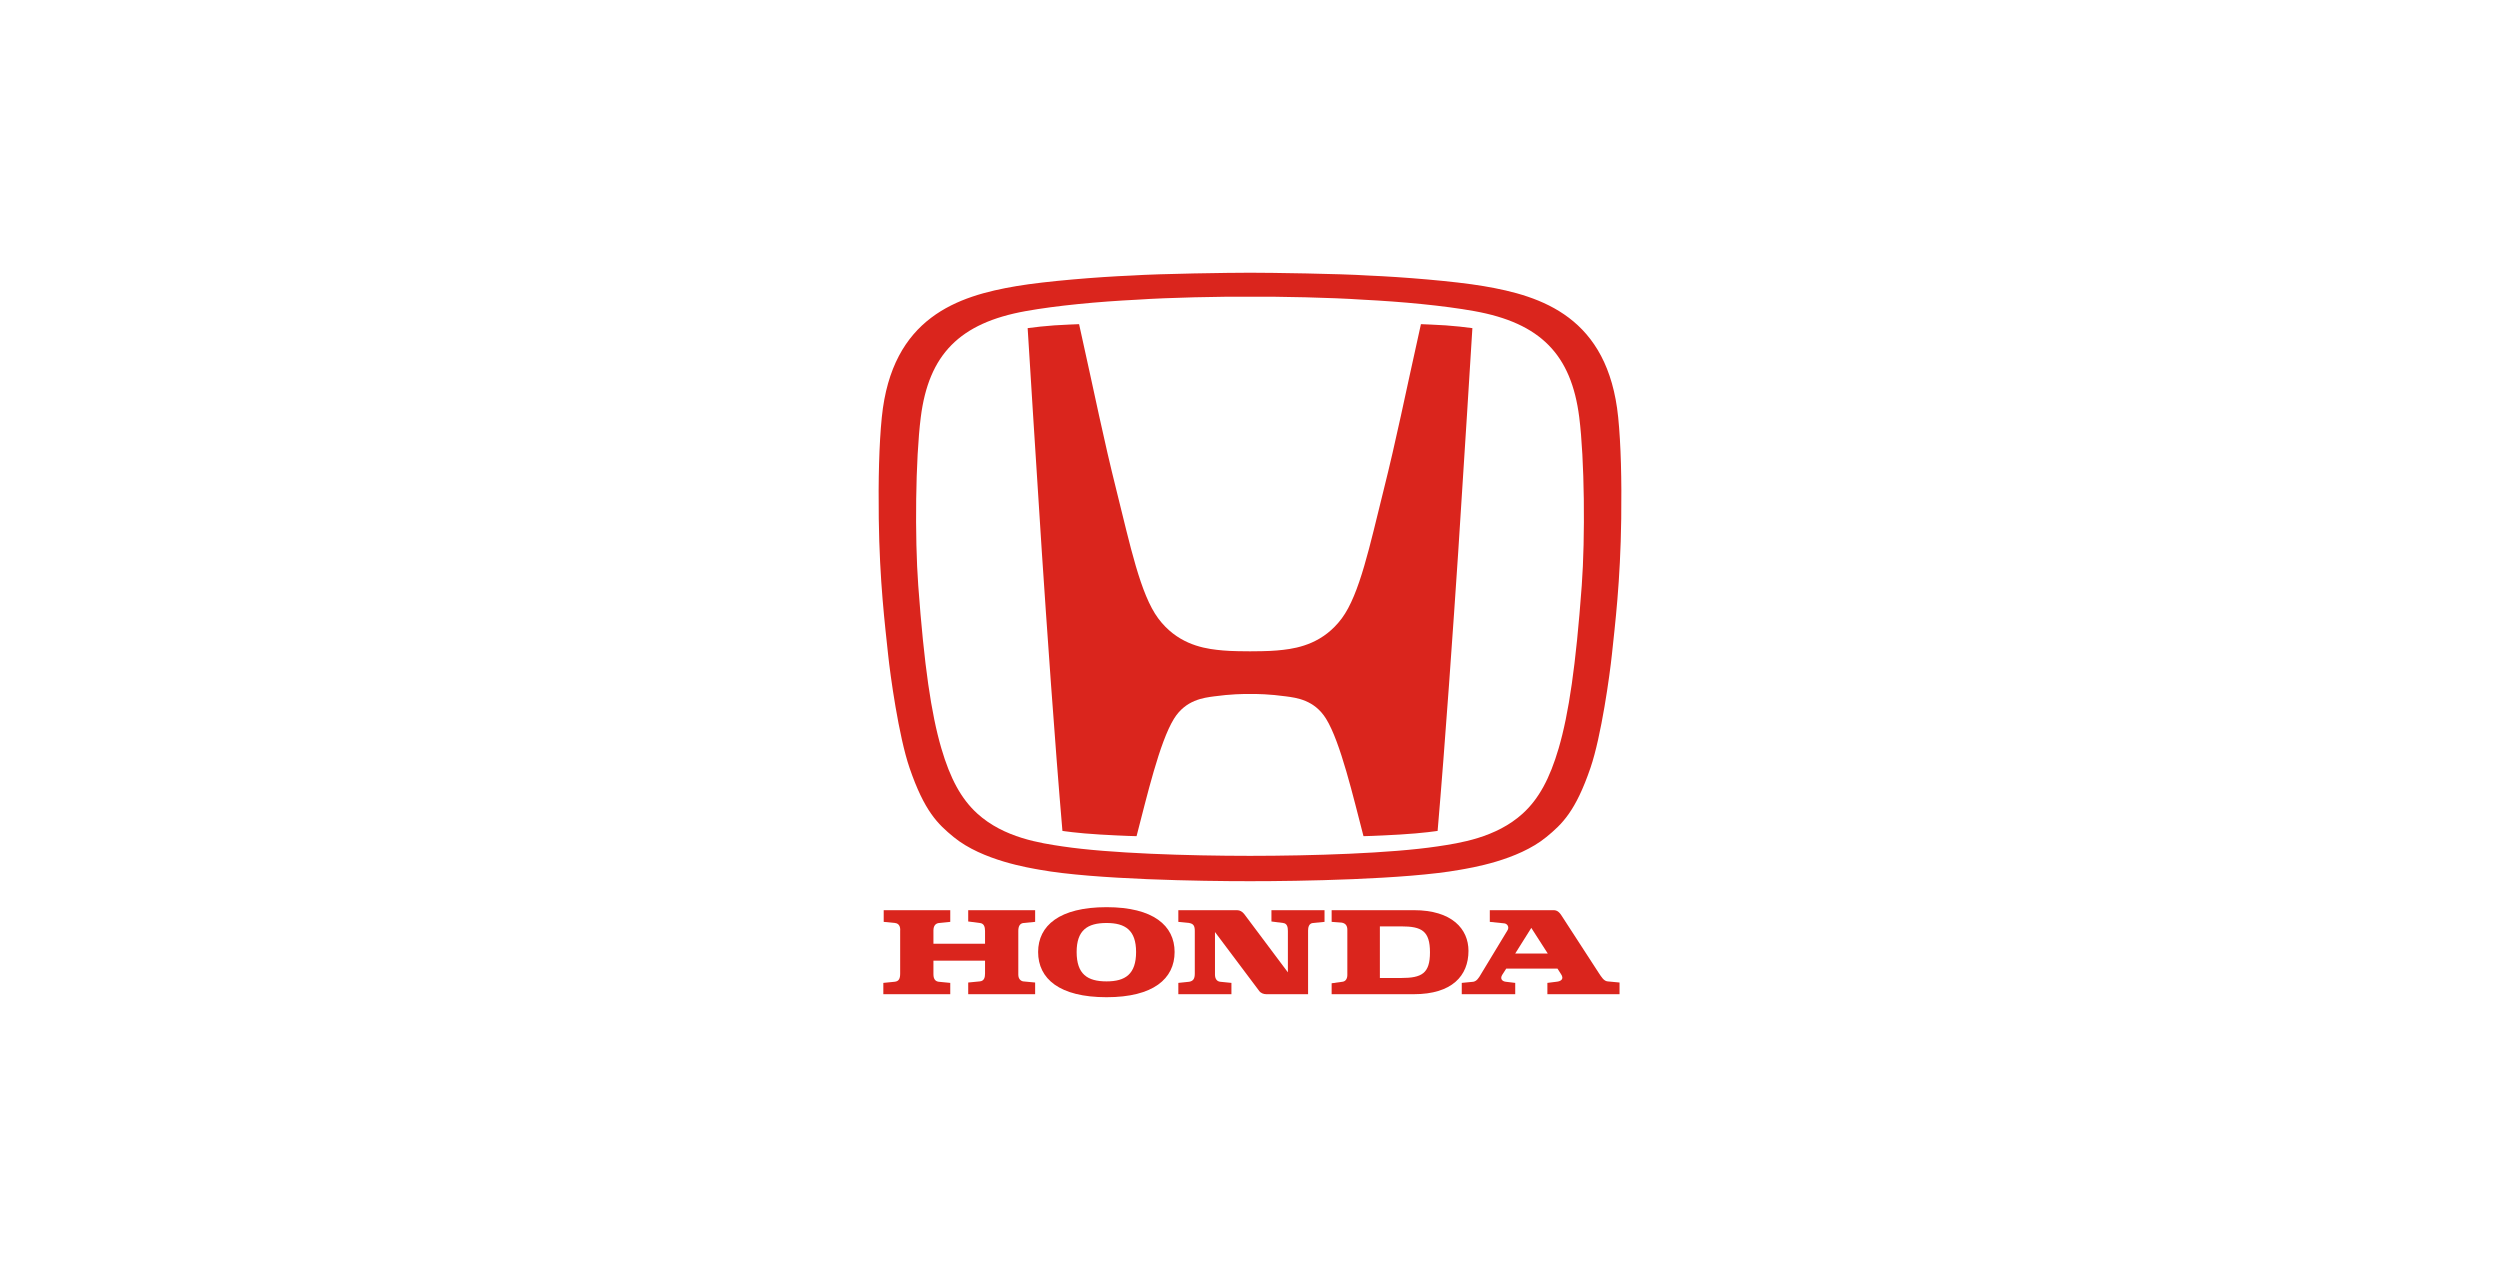
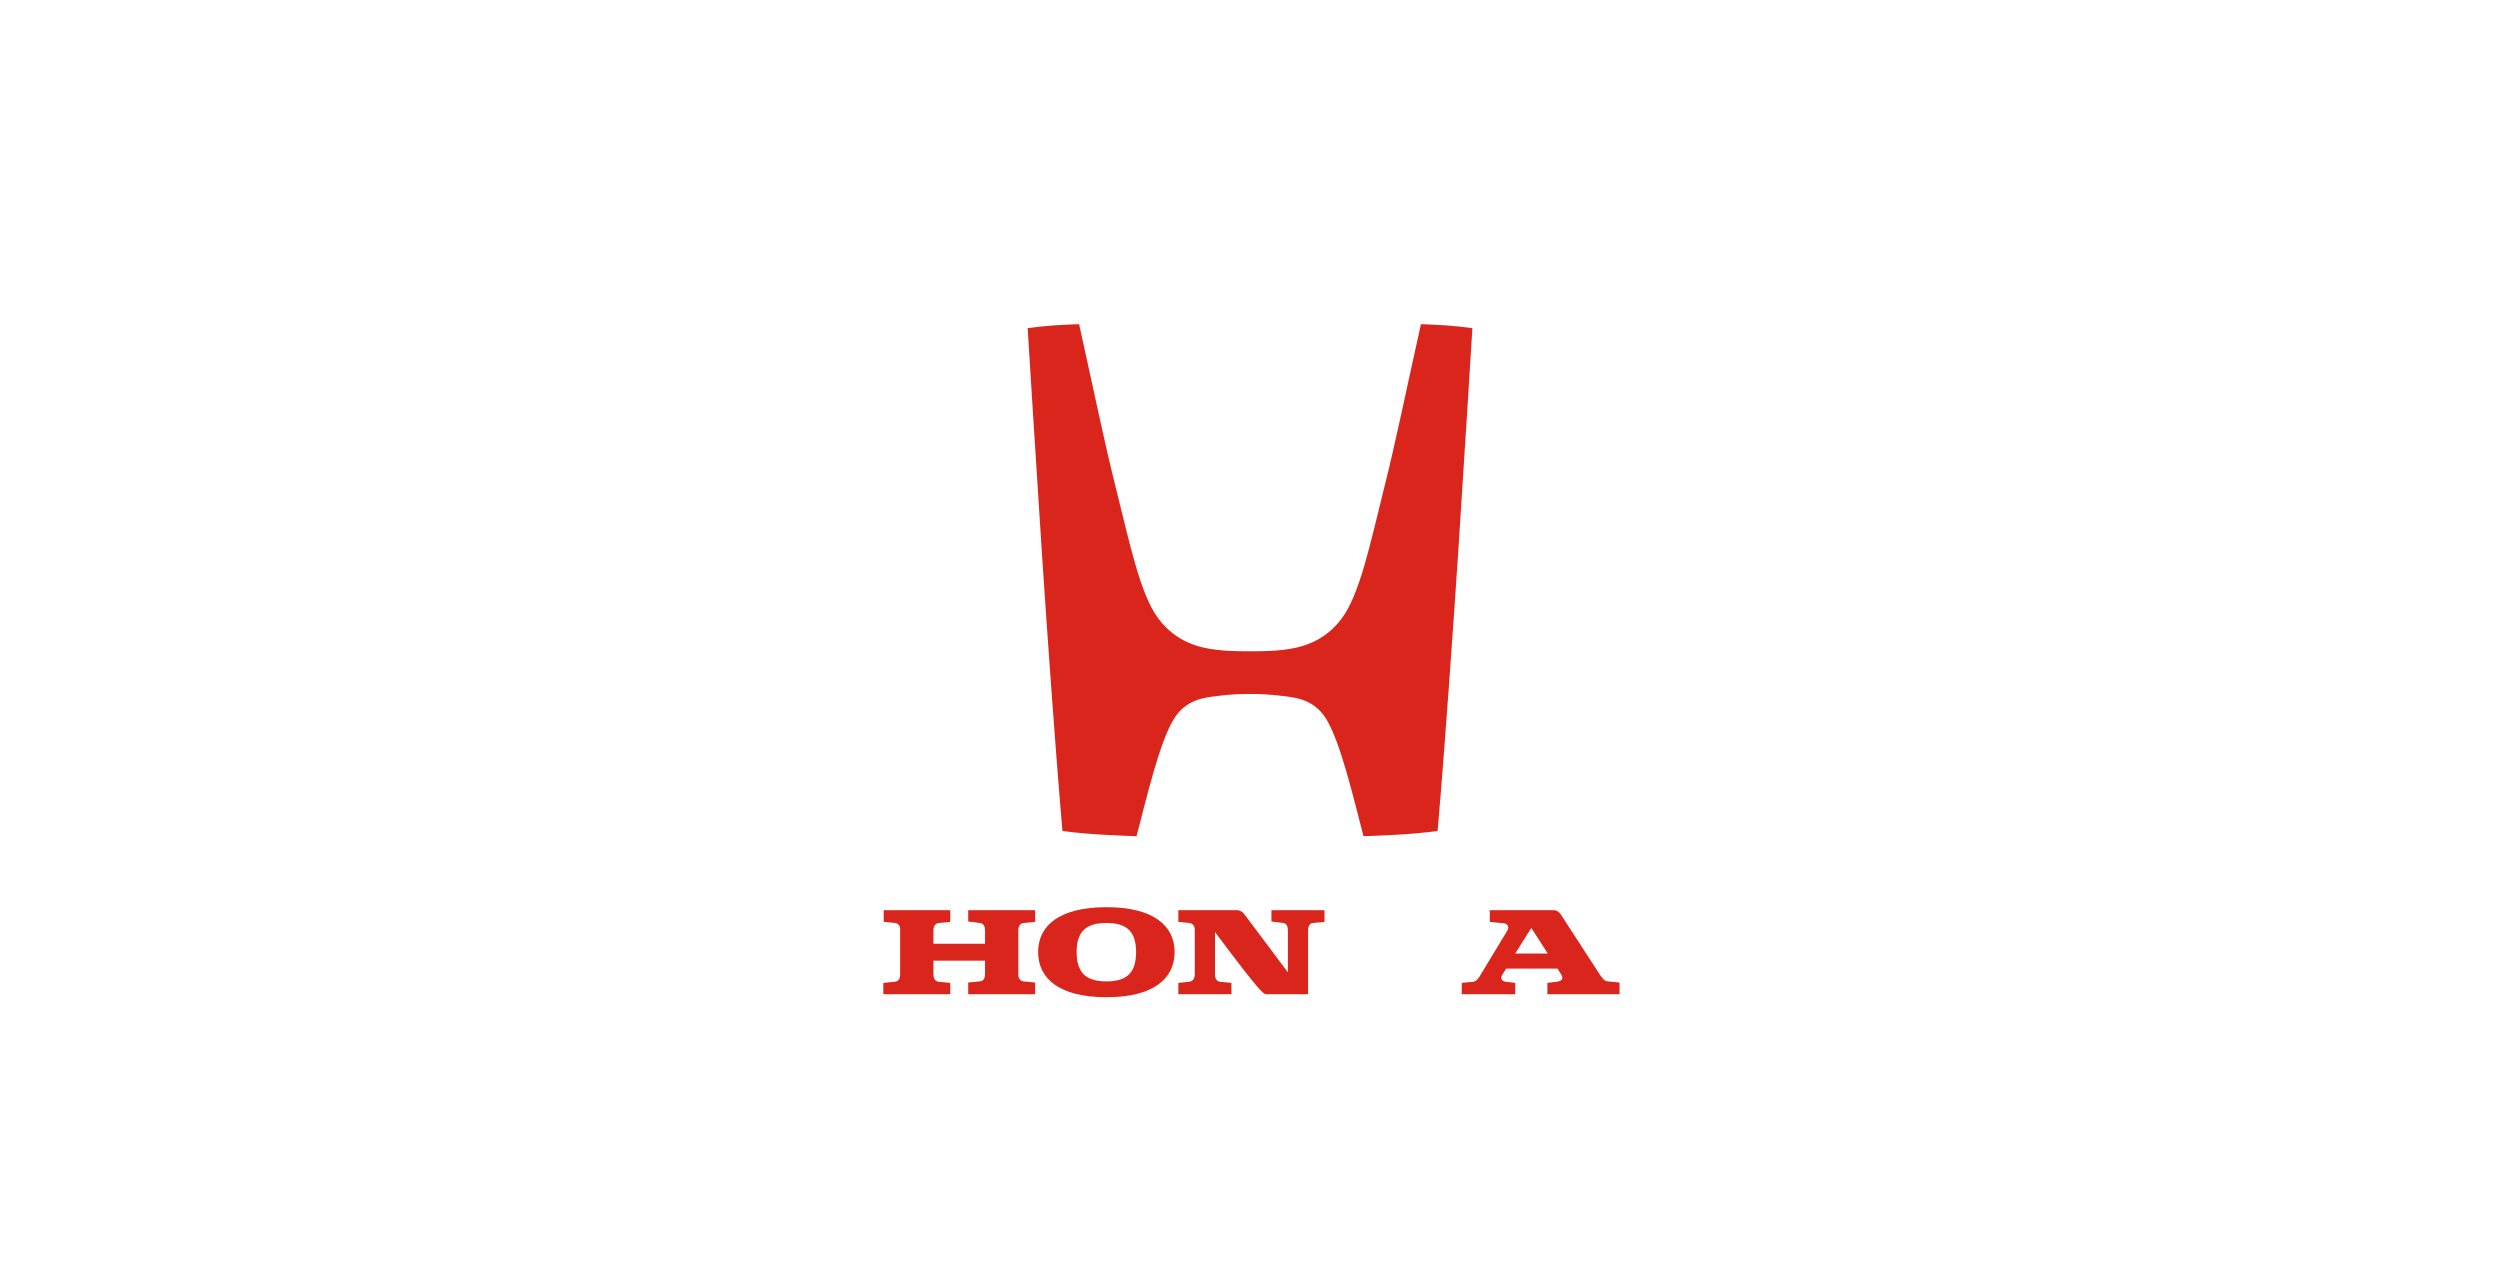
<svg xmlns="http://www.w3.org/2000/svg" width="276" height="141" viewBox="0 0 276 141" fill="none">
  <g clip-path="url(#clip0_13486_40138)">
    <path fill-rule="evenodd" clip-rule="evenodd" d="M156.871 35.787C154.985 44.255 154.242 48.145 152.711 54.276C151.242 60.161 150.104 65.62 148.136 68.267C146.138 70.953 143.474 71.537 141.66 71.743C140.72 71.849 140.035 71.897 138.001 71.905C135.966 71.897 135.282 71.849 134.343 71.743C132.528 71.537 129.863 70.953 127.866 68.267C125.899 65.619 124.76 60.159 123.29 54.276C121.759 48.144 121.015 44.255 119.131 35.787C119.131 35.787 117.251 35.86 116.419 35.919C115.293 36 114.412 36.097 113.453 36.226C113.453 36.226 114.534 53.641 115.024 61.019C115.539 68.78 116.443 81.857 117.292 91.731C117.292 91.731 118.871 91.984 121.492 92.136C124.25 92.295 125.476 92.313 125.476 92.313C126.61 87.963 128.013 81.926 129.606 79.351C130.901 77.257 132.895 77.035 134.026 76.88C135.803 76.636 137.301 76.599 137.995 76.621C137.997 76.621 137.999 76.621 138.002 76.621C138.004 76.621 138.007 76.621 138.009 76.621C138.703 76.597 140.202 76.635 141.978 76.88C143.108 77.035 145.103 77.257 146.398 79.351C147.991 81.926 149.394 87.963 150.529 92.313C150.529 92.313 151.755 92.294 154.513 92.136C157.133 91.984 158.713 91.731 158.713 91.731C159.561 81.856 160.466 68.781 160.982 61.019C161.472 53.64 162.552 36.226 162.552 36.226C161.593 36.097 160.713 36.002 159.586 35.919C158.751 35.861 156.871 35.787 156.871 35.787Z" fill="#DA251D" />
-     <path fill-rule="evenodd" clip-rule="evenodd" d="M178.648 46.068C177.533 35.007 170.209 32.671 163.779 31.585C160.538 31.037 154.781 30.574 151.09 30.421C147.865 30.213 140.258 30.109 137.999 30.108C135.742 30.11 128.135 30.213 124.91 30.421C121.219 30.574 115.462 31.037 112.222 31.585C105.792 32.671 98.467 35.007 97.351 46.068C97.048 49.081 96.96 53.012 97.016 57.245C97.107 64.254 97.705 68.987 98.047 72.263C98.282 74.512 99.214 81.272 100.412 84.769C102.056 89.574 103.535 90.974 105.276 92.403C108.459 95.018 113.7 95.823 114.817 96.025C120.736 97.097 132.713 97.29 138 97.283C143.288 97.29 155.267 97.097 161.183 96.025C162.301 95.823 167.542 95.018 170.725 92.403C172.466 90.974 173.944 89.574 175.589 84.769C176.786 81.272 177.718 74.512 177.954 72.263C178.296 68.987 178.893 64.254 178.984 57.245C179.04 53.012 178.953 49.08 178.648 46.068H178.648ZM174.625 64.648C173.975 73.484 173.195 78.782 172.08 82.602C171.101 85.947 169.887 88.195 168.115 89.81C165.157 92.507 161.083 93.085 158.693 93.444C153.529 94.216 144.834 94.484 137.999 94.486C131.164 94.484 122.47 94.216 117.305 93.444C114.916 93.086 110.843 92.507 107.886 89.81C106.113 88.195 104.899 85.946 103.92 82.602C102.805 78.782 102.024 73.484 101.375 64.648C100.984 59.322 101.066 50.693 101.655 46.055C102.53 39.141 105.937 35.657 113.24 34.346C116.647 33.734 121.228 33.3 125.575 33.084C129.061 32.847 134.797 32.728 138 32.758C141.203 32.728 146.94 32.847 150.424 33.084C154.771 33.301 159.352 33.735 162.759 34.346C170.062 35.657 173.469 39.139 174.347 46.054C174.934 50.693 175.015 59.322 174.625 64.648Z" fill="#DA251D" />
    <path fill-rule="evenodd" clip-rule="evenodd" d="M161.378 109.759V108.511L162.658 108.386C163.07 108.303 163.235 107.929 163.318 107.846L166.414 102.73C166.661 102.356 166.414 101.982 166.084 101.94L164.474 101.774V100.484H171.532C171.945 100.484 172.193 100.775 172.358 101.025L176.486 107.388C176.816 107.887 177.064 108.303 177.476 108.345L178.797 108.47V109.759H170.831V108.511L171.821 108.387C172.317 108.345 172.729 108.095 172.317 107.513L171.945 106.931H166.29L165.836 107.638C165.588 108.054 165.836 108.345 166.249 108.387L167.281 108.511V109.759L161.378 109.759ZM167.281 105.267H170.872L169.056 102.439L167.281 105.267Z" fill="#DA251D" />
-     <path fill-rule="evenodd" clip-rule="evenodd" d="M156.094 100.484H147.013V101.773L148.127 101.857C148.581 101.94 148.746 102.231 148.746 102.647C148.746 103.063 148.746 107.305 148.746 107.638C148.746 108.012 148.581 108.345 148.21 108.386L147.013 108.553V109.759H156.094C160.304 109.759 162.12 107.721 162.12 104.976C162.121 102.564 160.304 100.484 156.094 100.484L156.094 100.484ZM154.69 107.97H152.338V102.272H154.69C156.961 102.272 157.869 102.772 157.869 105.142C157.869 107.471 156.961 107.97 154.69 107.97Z" fill="#DA251D" />
    <path fill-rule="evenodd" clip-rule="evenodd" d="M97.52 109.759H104.909V108.511L103.629 108.386C103.34 108.345 103.051 108.179 103.051 107.555V106.058H108.748V107.471C108.748 107.887 108.665 108.303 108.17 108.345L106.89 108.47V109.759H114.279V108.47L112.958 108.345C112.71 108.303 112.421 108.095 112.421 107.596V102.772C112.421 102.273 112.587 101.94 112.999 101.898L114.279 101.774V100.484H106.89V101.732L108.17 101.898C108.624 101.94 108.748 102.314 108.748 102.772V104.186H103.051V102.73C103.051 102.189 103.299 101.94 103.67 101.898L104.909 101.774V100.484H97.561V101.774L98.8 101.898C99.254 101.94 99.419 102.314 99.378 102.772V107.471C99.378 108.012 99.254 108.345 98.758 108.387L97.52 108.511V109.759Z" fill="#DA251D" />
    <path fill-rule="evenodd" clip-rule="evenodd" d="M114.609 105.101C114.609 102.189 116.962 100.152 122.163 100.152C127.323 100.152 129.676 102.19 129.676 105.101C129.676 108.054 127.323 110.092 122.163 110.092C116.962 110.092 114.609 108.054 114.609 105.101ZM122.163 101.898C120.058 101.898 118.861 102.689 118.861 105.101C118.861 107.555 120.058 108.345 122.163 108.345C124.227 108.345 125.424 107.555 125.424 105.101C125.424 102.689 124.227 101.898 122.163 101.898Z" fill="#DA251D" />
-     <path fill-rule="evenodd" clip-rule="evenodd" d="M130.088 109.759H135.95V108.511L134.712 108.387C134.34 108.345 134.134 108.054 134.134 107.596V102.897L139.005 109.385C139.17 109.634 139.5 109.759 139.789 109.759L144.412 109.759V102.73C144.412 102.398 144.495 101.94 144.949 101.898L146.228 101.774V100.484H140.367V101.732L141.647 101.898C142.1 101.94 142.183 102.356 142.183 102.772V107.347L137.354 100.9C137.147 100.651 136.899 100.484 136.569 100.484H130.088V101.774L131.286 101.898C131.74 101.982 131.905 102.19 131.905 102.772V107.471C131.905 108.054 131.74 108.303 131.286 108.387L130.088 108.511L130.088 109.759Z" fill="#DA251D" />
+     <path fill-rule="evenodd" clip-rule="evenodd" d="M130.088 109.759H135.95V108.511L134.712 108.387C134.34 108.345 134.134 108.054 134.134 107.596V102.897C139.17 109.634 139.5 109.759 139.789 109.759L144.412 109.759V102.73C144.412 102.398 144.495 101.94 144.949 101.898L146.228 101.774V100.484H140.367V101.732L141.647 101.898C142.1 101.94 142.183 102.356 142.183 102.772V107.347L137.354 100.9C137.147 100.651 136.899 100.484 136.569 100.484H130.088V101.774L131.286 101.898C131.74 101.982 131.905 102.19 131.905 102.772V107.471C131.905 108.054 131.74 108.303 131.286 108.387L130.088 108.511L130.088 109.759Z" fill="#DA251D" />
  </g>
  <defs>
    <clipPath id="clip0_13486_40138">
      <rect width="82" height="80" fill="white" transform="translate(97 30.1)" />
    </clipPath>
  </defs>
</svg>